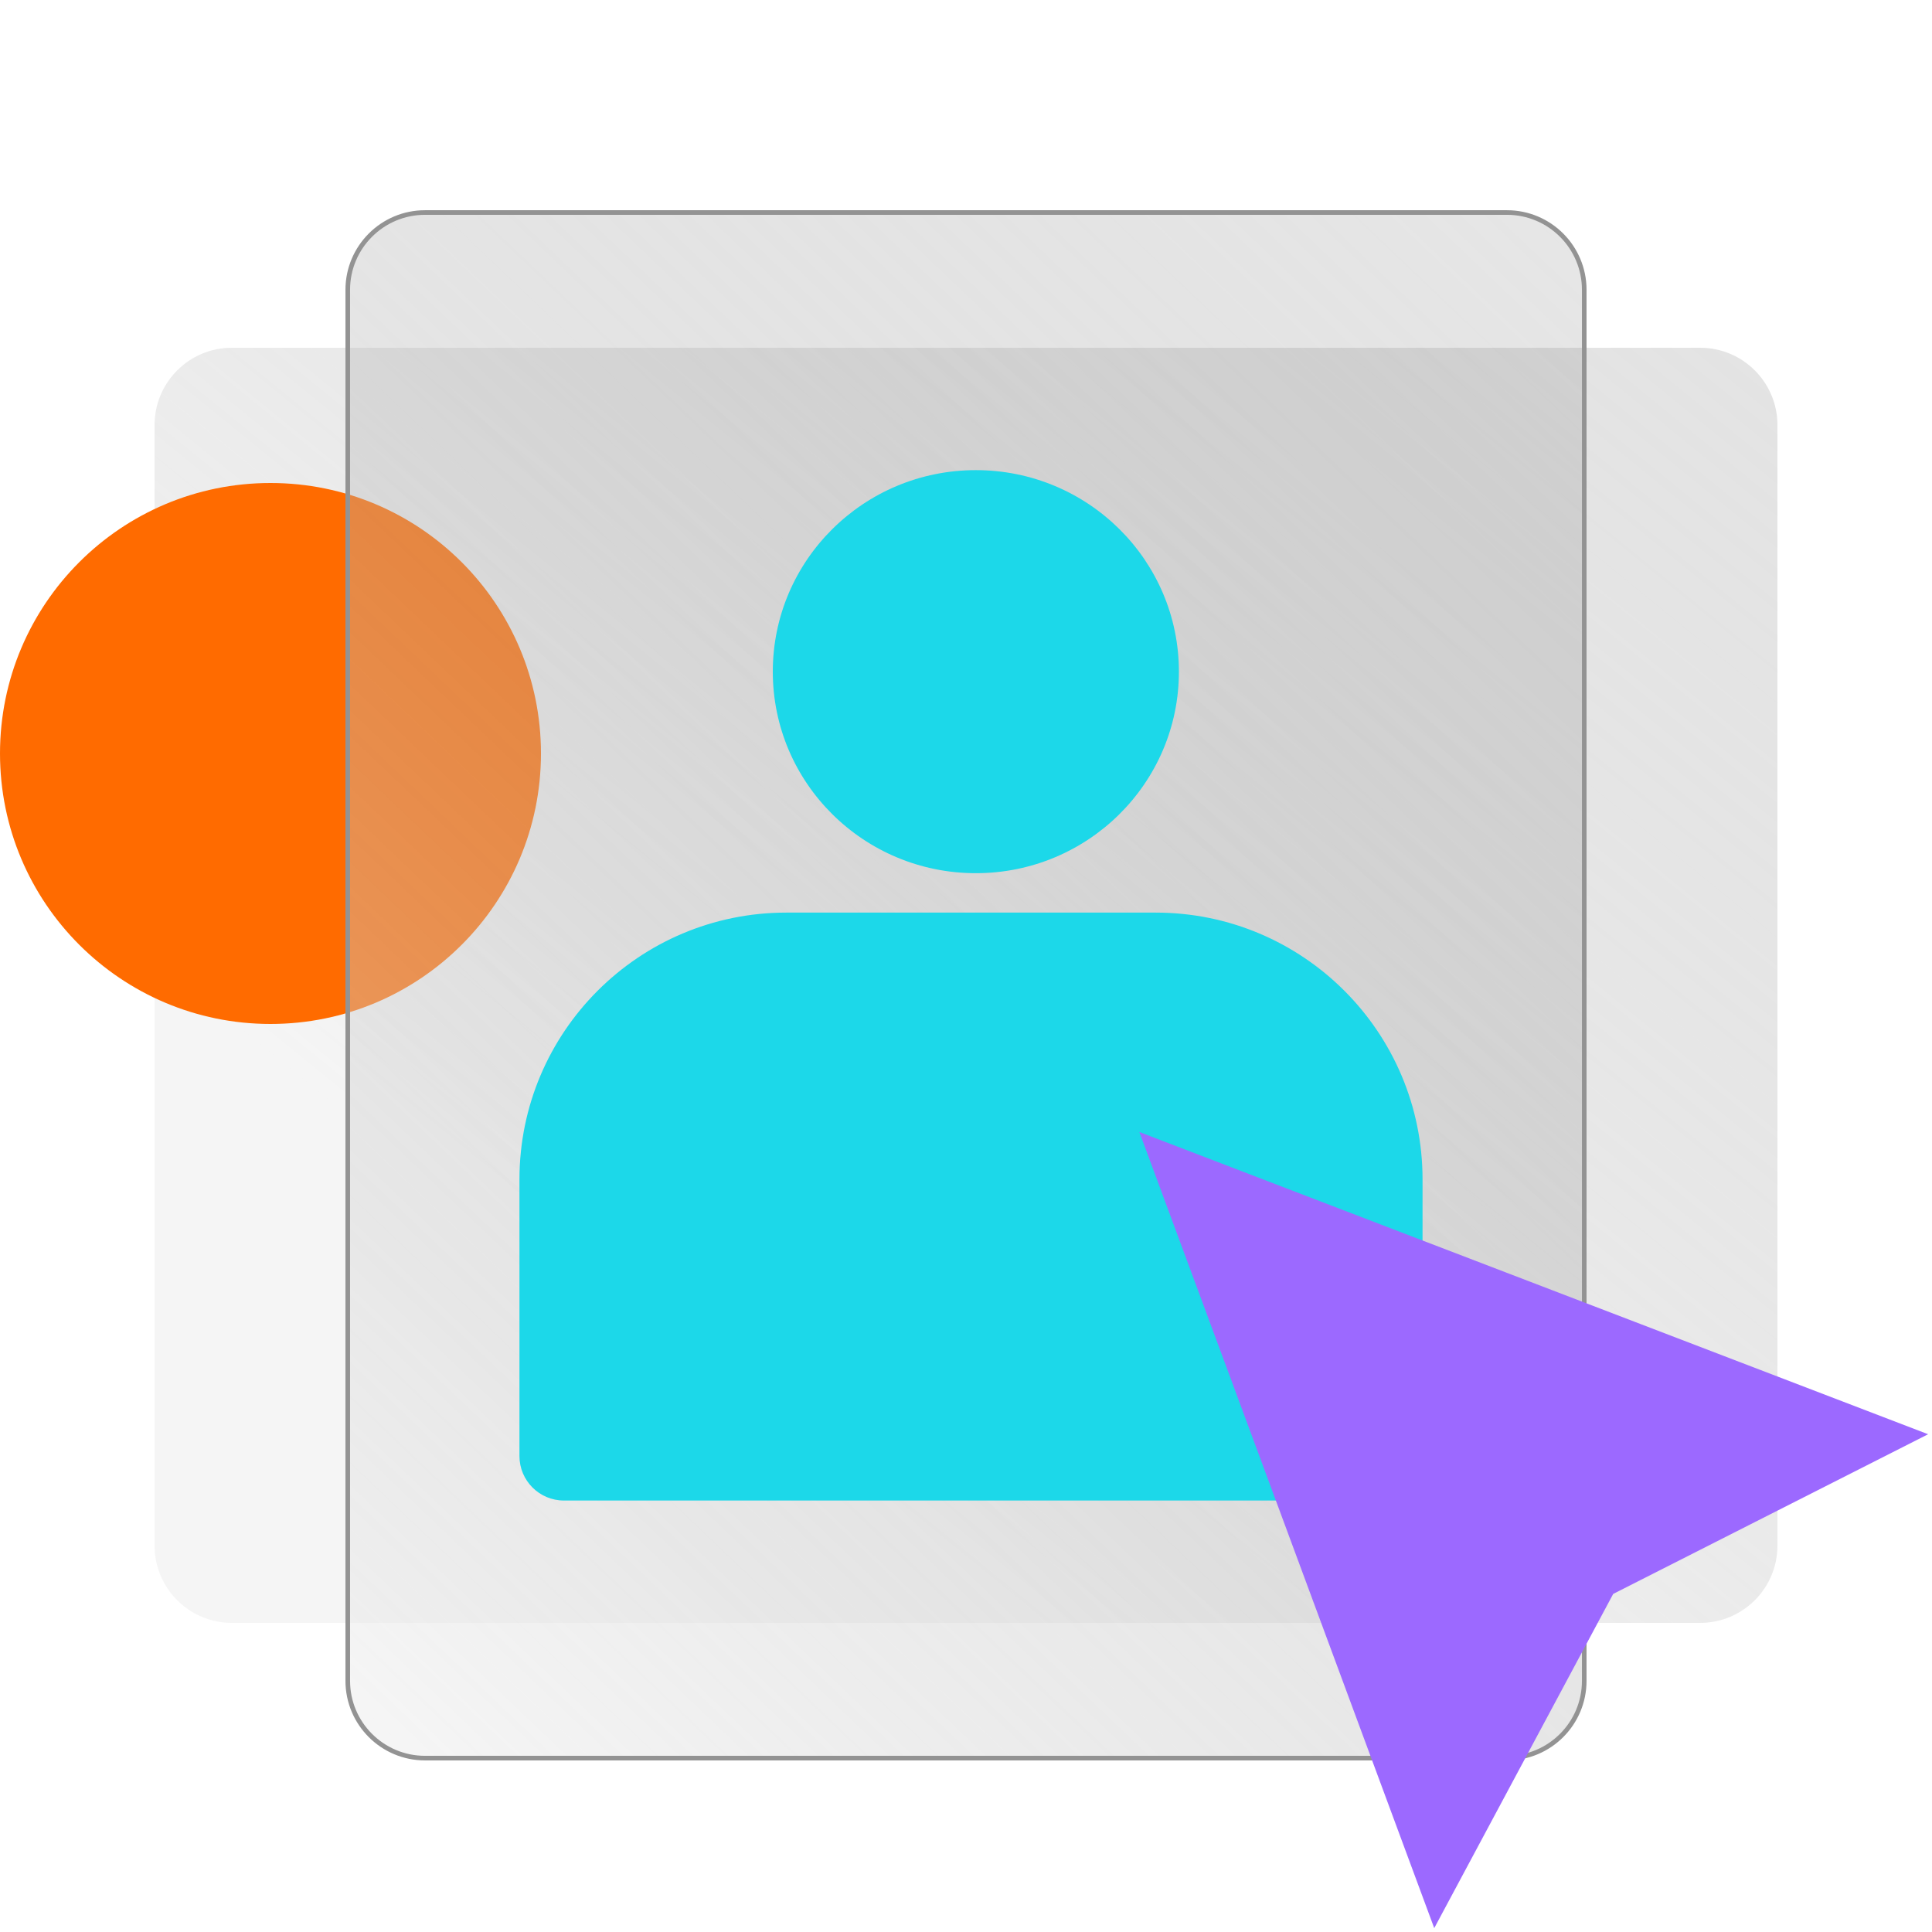
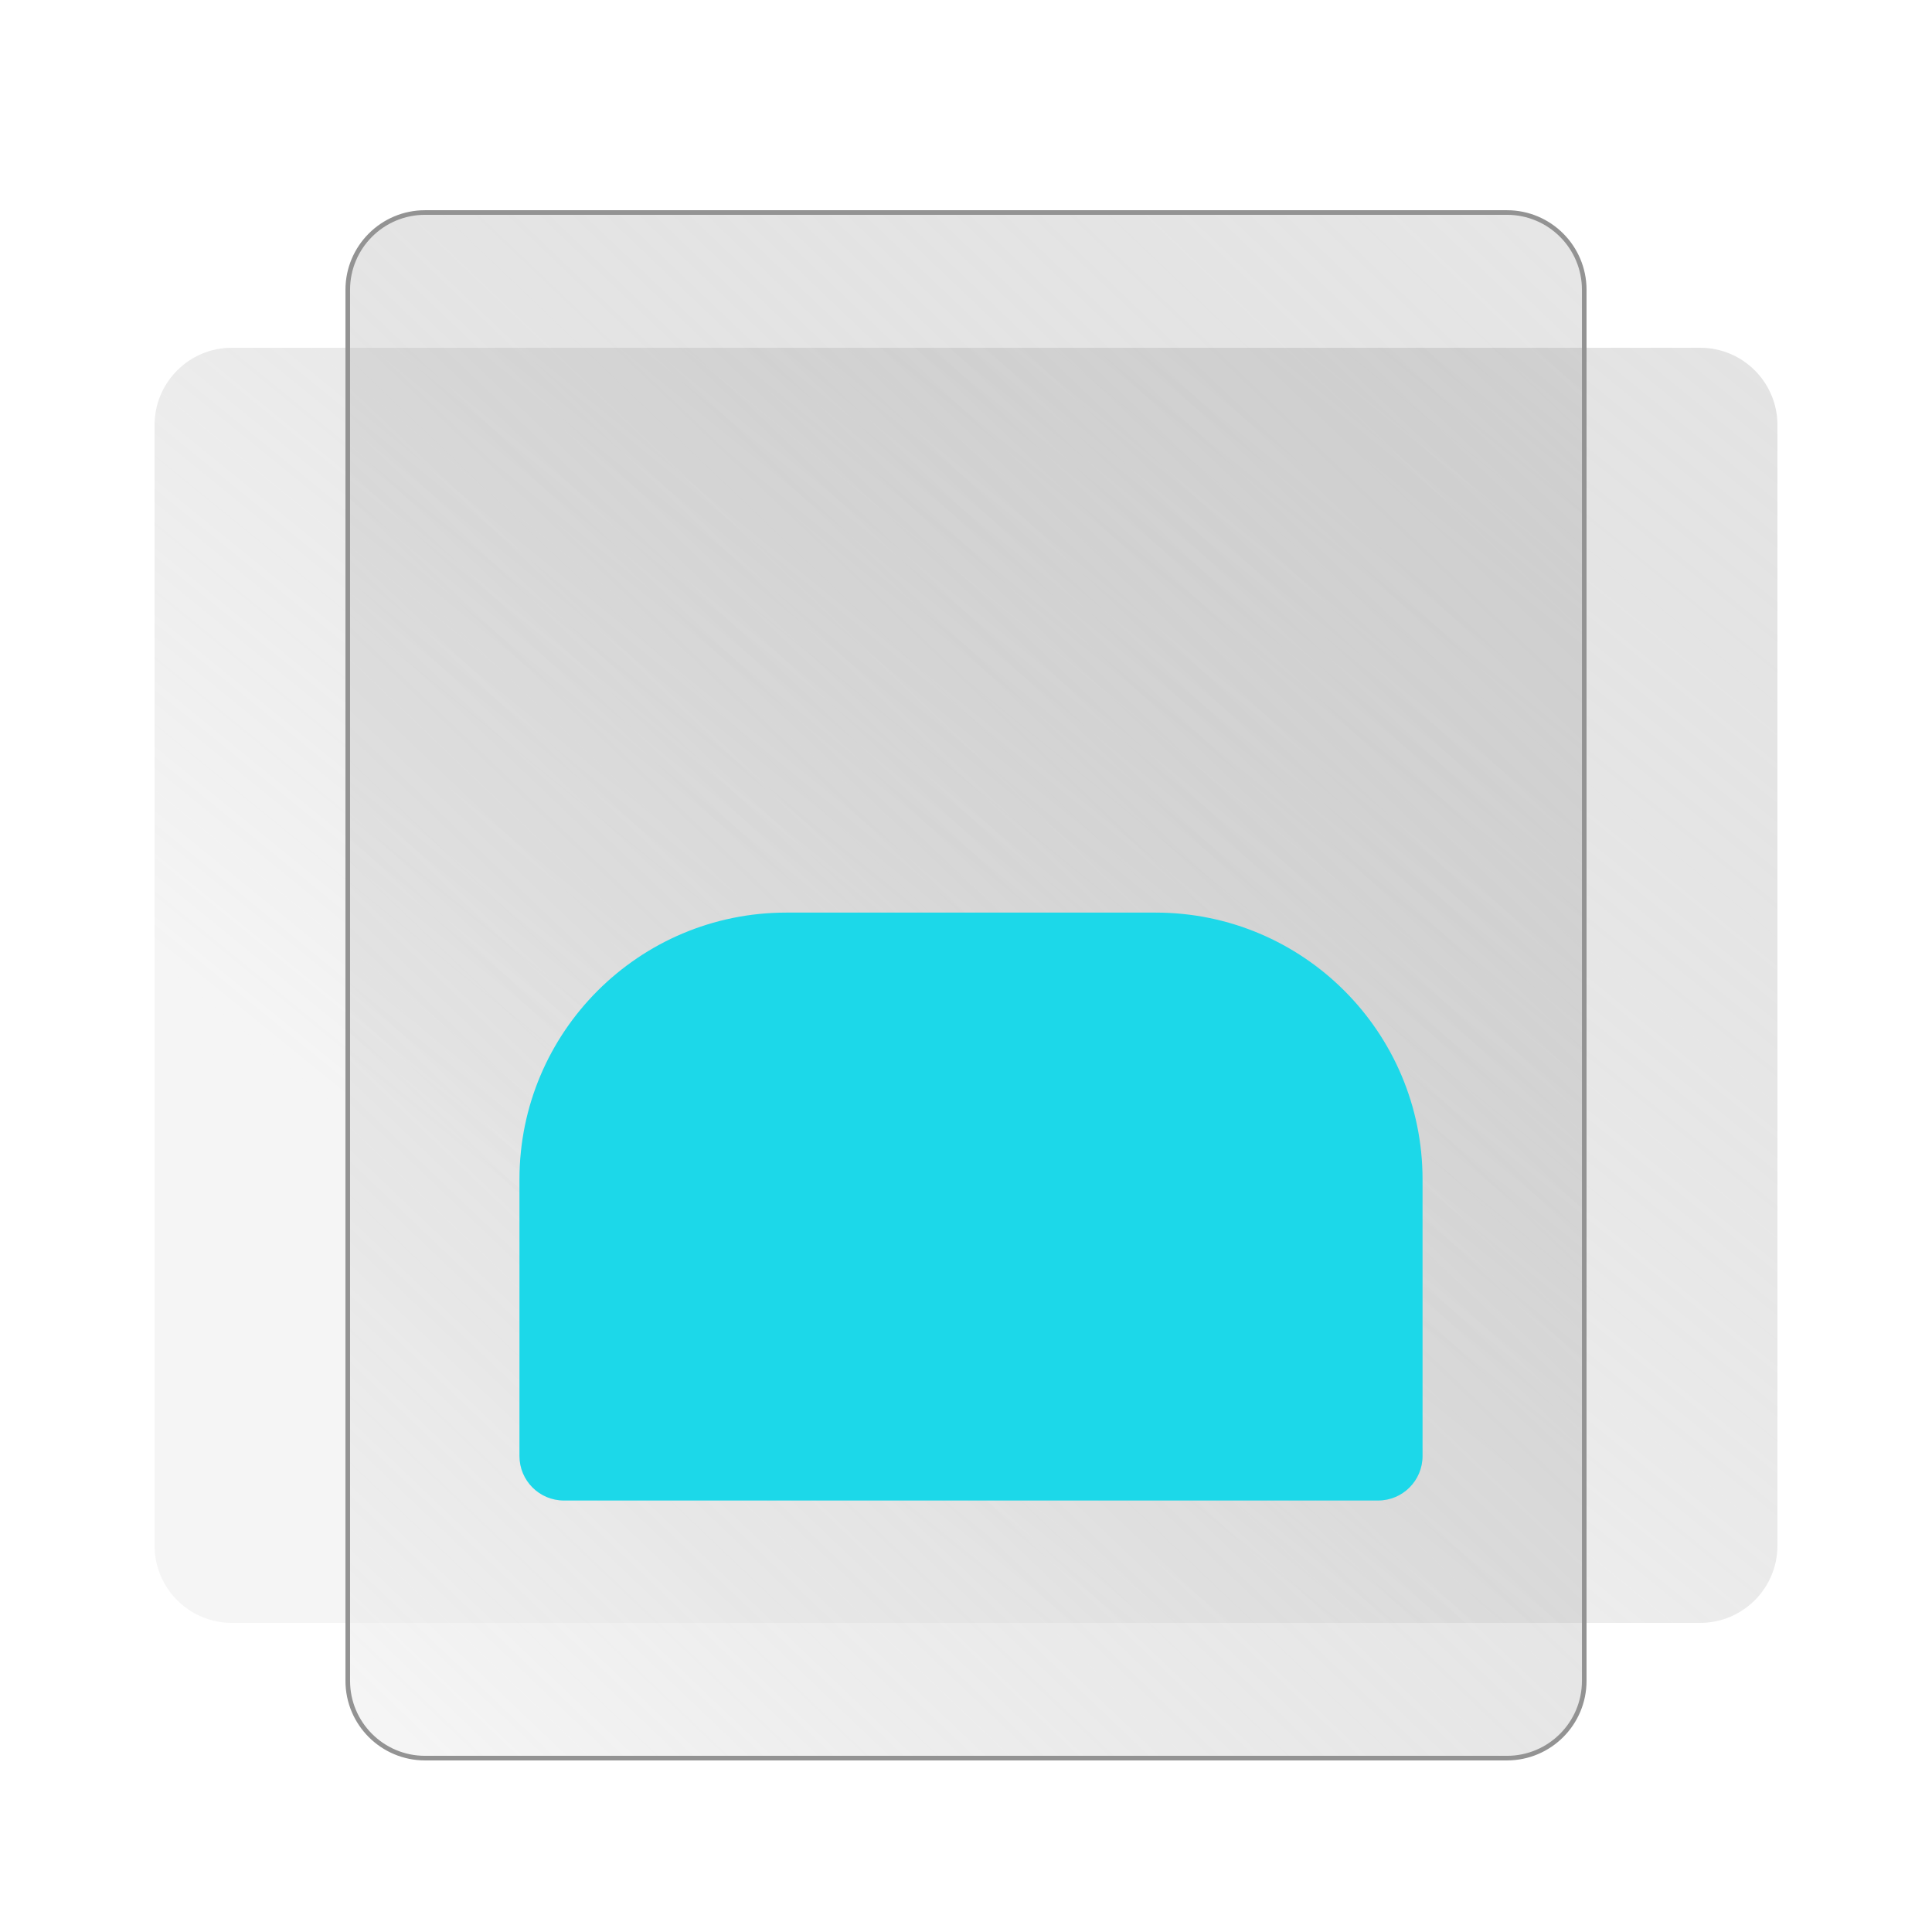
<svg xmlns="http://www.w3.org/2000/svg" width="100" height="100" viewBox="0 0 100 100" fill="none">
  <g filter="url(#filter0_b_278_250551)">
    <path d="M8 22C8 19.791 9.791 18 12 18H88C90.209 18 92 19.791 92 22V80C92 82.209 90.209 84 88 84H12C9.791 84 8 82.209 8 80V22Z" fill="url(#paint0_linear_278_250551)" fill-opacity="0.5" />
  </g>
-   <path d="M14 53C21.732 53 28 46.732 28 39C28 31.268 21.732 25 14 25C6.268 25 0 31.268 0 39C0 46.732 6.268 53 14 53Z" fill="#FF6B00" />
  <g filter="url(#filter1_b_278_250551)">
    <path d="M18 15C18 12.791 19.791 11 22 11H78C80.209 11 82 12.791 82 15V87C82 89.209 80.209 91 78 91H22C19.791 91 18 89.209 18 87V15Z" fill="url(#paint1_linear_278_250551)" fill-opacity="0.5" />
    <path d="M18 15C18 12.791 19.791 11 22 11H78C80.209 11 82 12.791 82 15V87C82 89.209 80.209 91 78 91H22C19.791 91 18 89.209 18 87V15Z" stroke="#939393" stroke-width="0.238" />
  </g>
  <g filter="url(#filter2_b_278_250551)">
    <path d="M26.887 61.049C26.887 53.42 33.071 47.236 40.7 47.236H59.818C67.447 47.236 73.631 53.42 73.631 61.049V75.365C73.631 76.636 72.601 77.667 71.33 77.667H29.188C27.917 77.667 26.887 76.636 26.887 75.365V61.049Z" fill="#1CD8E9" />
-     <ellipse cx="50.51" cy="34.765" rx="10.51" ry="10.431" fill="#1CD8E9" />
  </g>
-   <path d="M74.236 99.8L58.973 58.592L99.8 74.236L83.5 82.5L74.236 99.8Z" fill="#9C69FF" />
  <defs>
    <filter id="filter0_b_278_250551" x="-1.476" y="8.524" width="102.952" height="84.952" filterUnits="userSpaceOnUse" color-interpolation-filters="sRGB">
      <feFlood flood-opacity="0" result="BackgroundImageFix" />
      <feGaussianBlur in="BackgroundImageFix" stdDeviation="4.738" />
      <feComposite in2="SourceAlpha" operator="in" result="effect1_backgroundBlur_278_250551" />
      <feBlend mode="normal" in="SourceGraphic" in2="effect1_backgroundBlur_278_250551" result="shape" />
    </filter>
    <filter id="filter1_b_278_250551" x="13.597" y="6.597" width="72.807" height="88.806" filterUnits="userSpaceOnUse" color-interpolation-filters="sRGB">
      <feFlood flood-opacity="0" result="BackgroundImageFix" />
      <feGaussianBlur in="BackgroundImageFix" stdDeviation="2.142" />
      <feComposite in2="SourceAlpha" operator="in" result="effect1_backgroundBlur_278_250551" />
      <feBlend mode="normal" in="SourceGraphic" in2="effect1_backgroundBlur_278_250551" result="shape" />
    </filter>
    <filter id="filter2_b_278_250551" x="22.445" y="19.893" width="55.627" height="62.215" filterUnits="userSpaceOnUse" color-interpolation-filters="sRGB">
      <feFlood flood-opacity="0" result="BackgroundImageFix" />
      <feGaussianBlur in="BackgroundImageFix" stdDeviation="2.221" />
      <feComposite in2="SourceAlpha" operator="in" result="effect1_backgroundBlur_278_250551" />
      <feBlend mode="normal" in="SourceGraphic" in2="effect1_backgroundBlur_278_250551" result="shape" />
    </filter>
    <linearGradient id="paint0_linear_278_250551" x1="31.155" y1="68.424" x2="139.446" y2="-64.672" gradientUnits="userSpaceOnUse">
      <stop stop-color="#EBEBEB" />
      <stop offset="1" stop-color="#393939" stop-opacity="0" />
    </linearGradient>
    <linearGradient id="paint1_linear_278_250551" x1="22.687" y1="92.123" x2="132.773" y2="-23.382" gradientUnits="userSpaceOnUse">
      <stop stop-color="#EBEBEB" />
      <stop offset="1" stop-color="#393939" stop-opacity="0" />
    </linearGradient>
  </defs>
</svg>